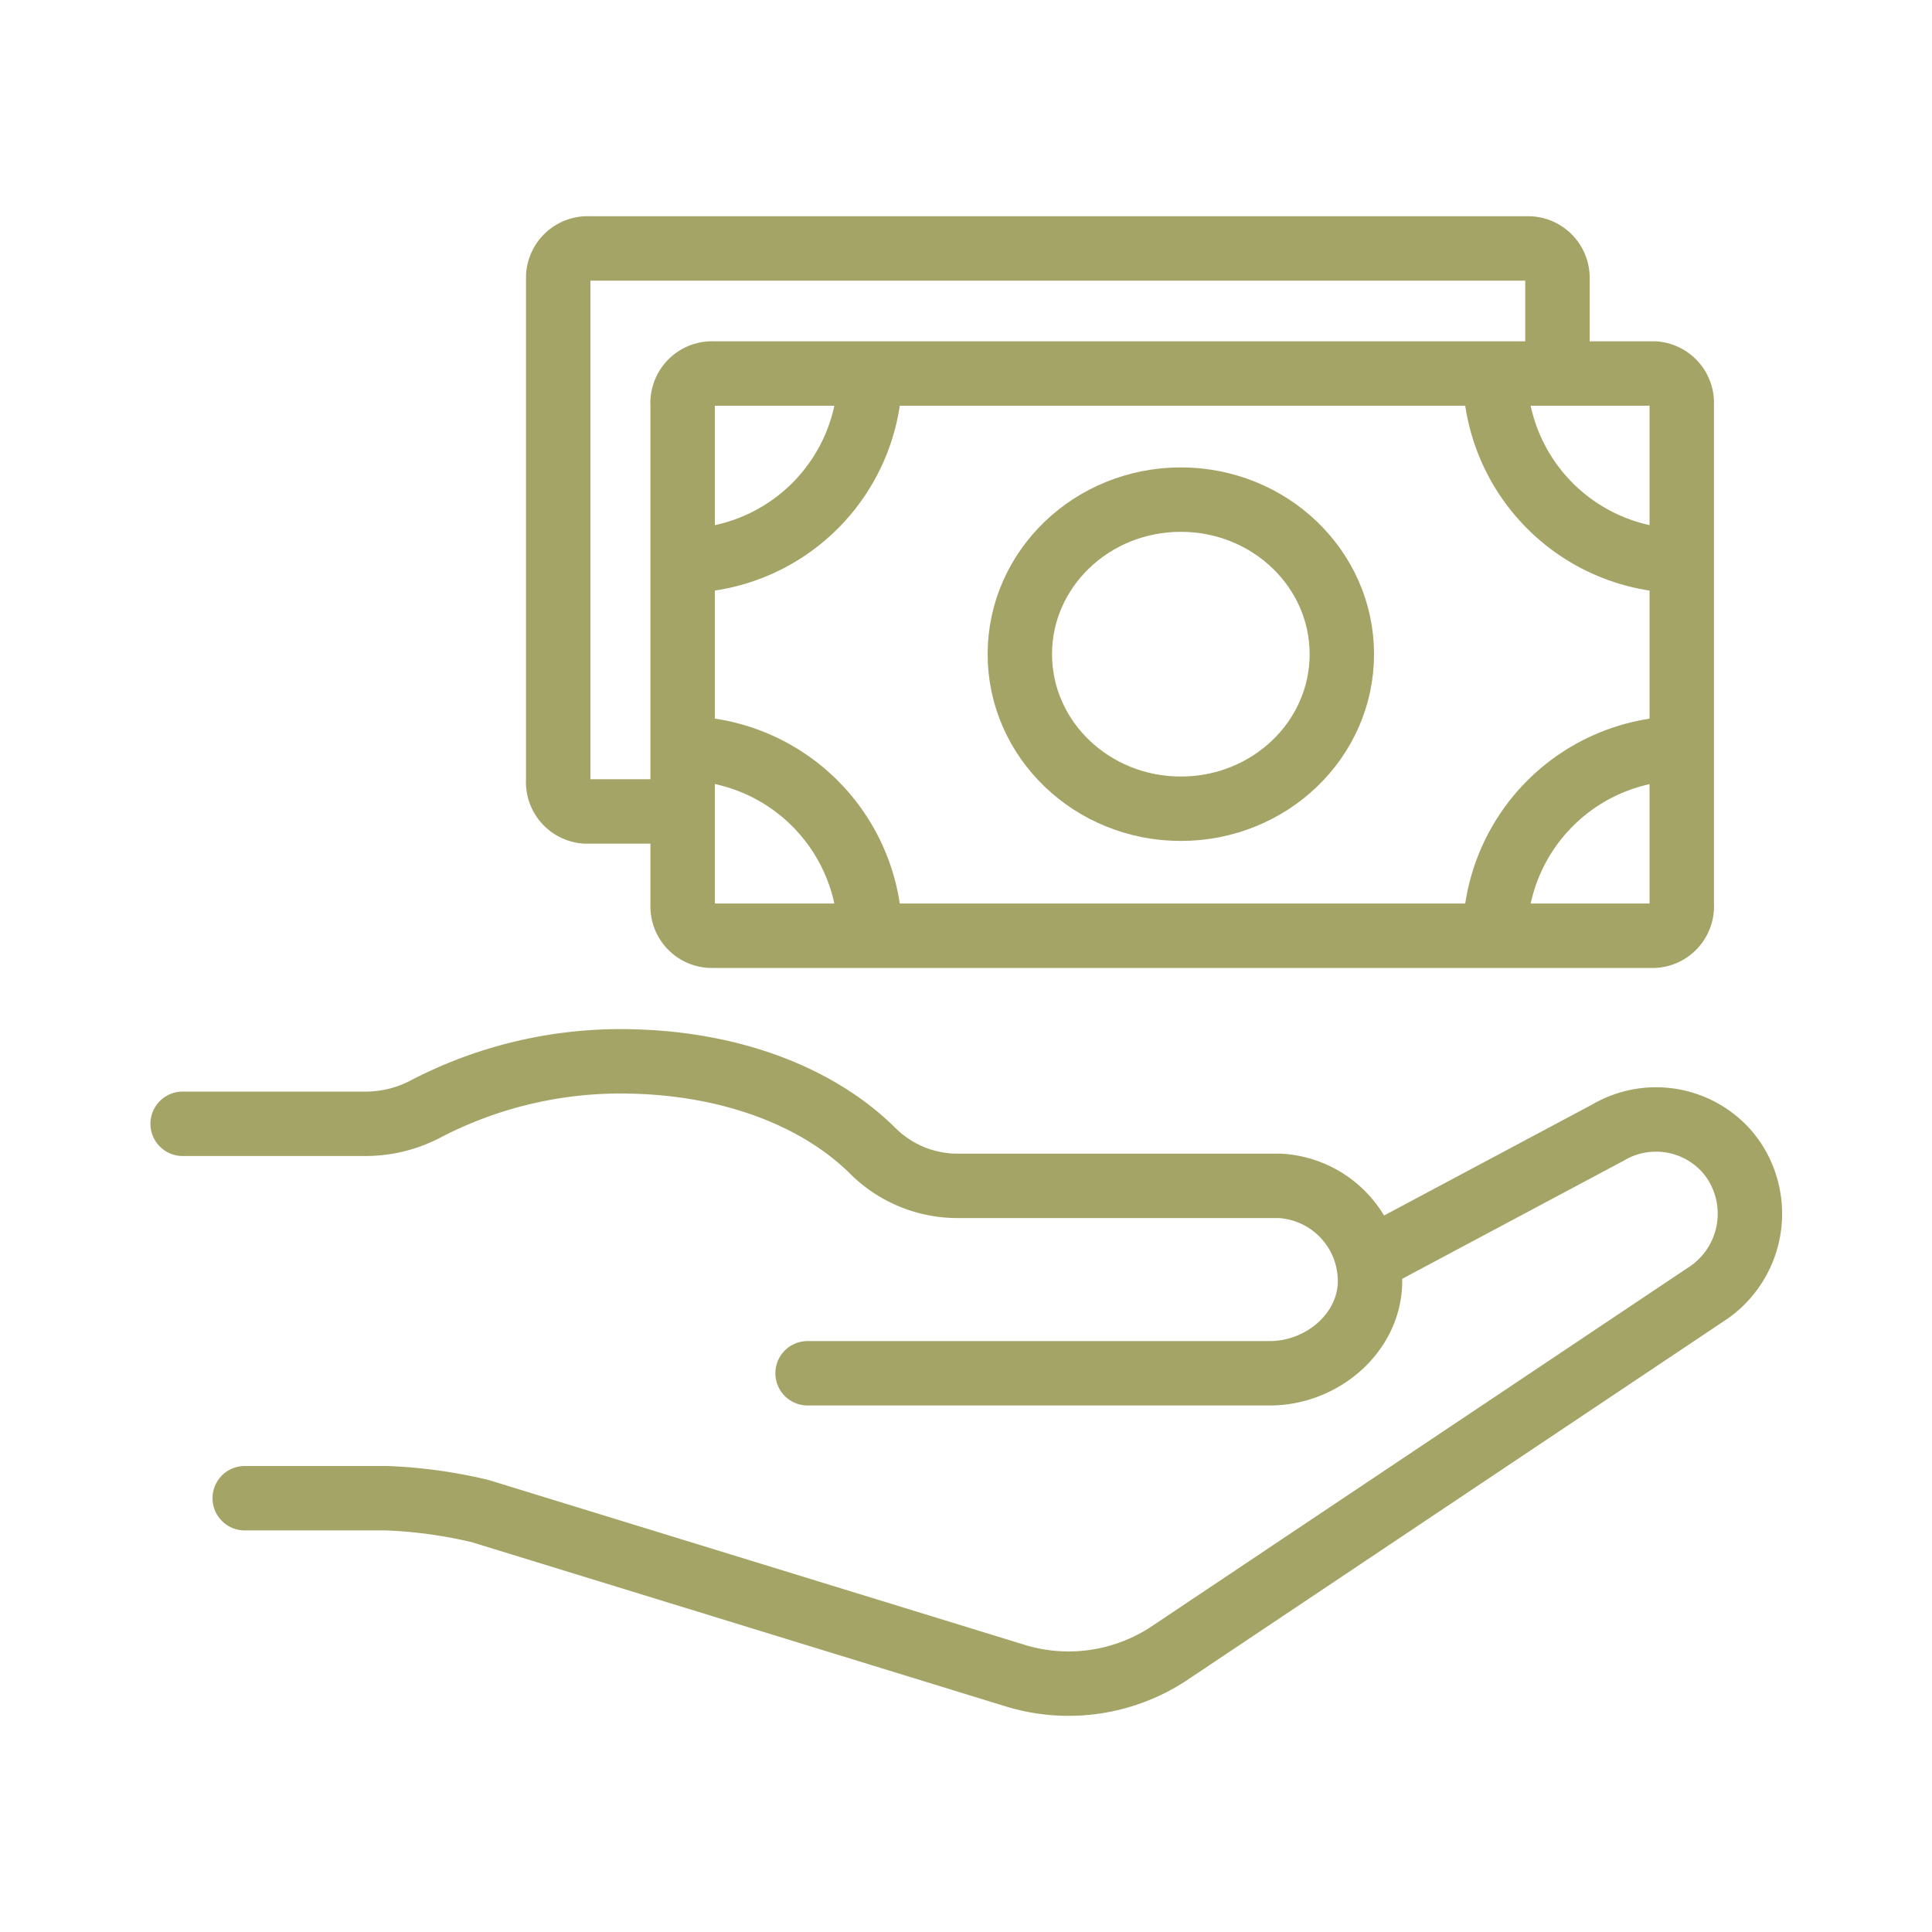
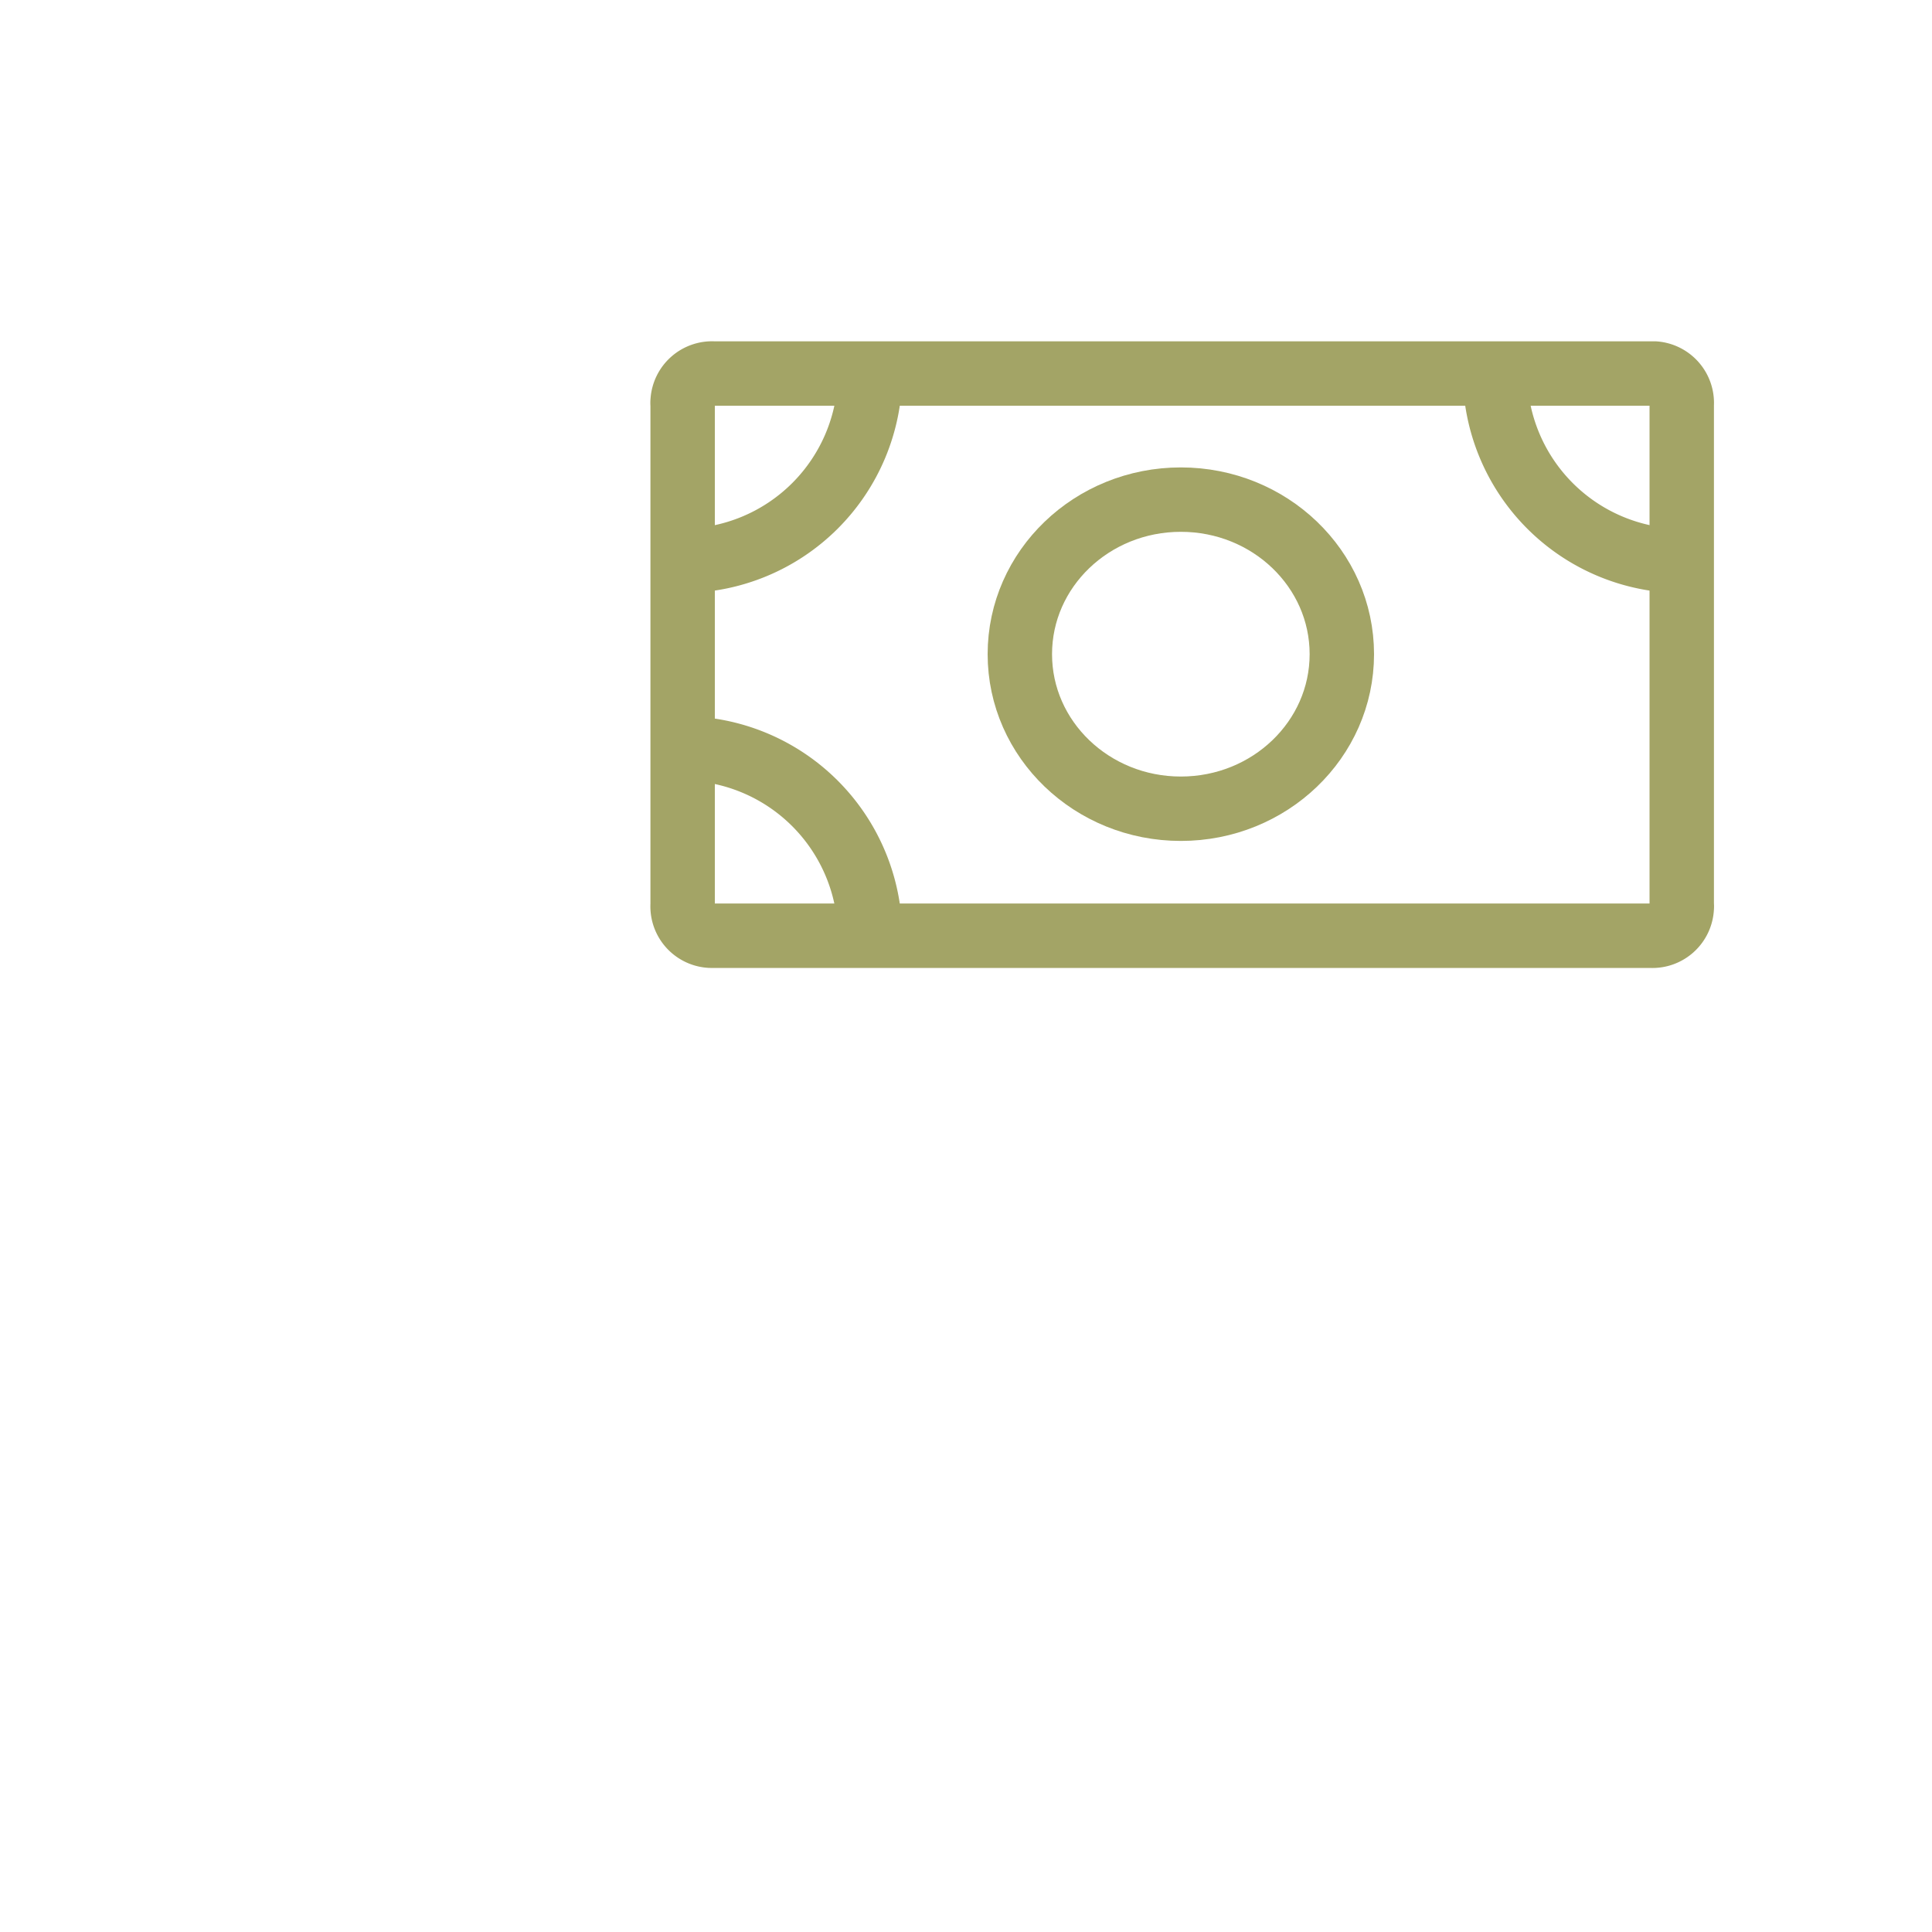
<svg xmlns="http://www.w3.org/2000/svg" viewBox="0 0 150 150">
  <defs>
    <style>.a,.b,.c{fill:none;}.b,.c{stroke:#a3a466;stroke-linejoin:round;stroke-width:5px;}.b{stroke-linecap:round;}</style>
  </defs>
  <rect class="a" width="150" height="150" />
-   <path class="b" d="M19,116.32H30a37.26,37.26,0,0,1,7.28,1L79,130.15a14.16,14.16,0,0,0,11.65-1.7l41.72-27.9a7.46,7.46,0,0,0,2.36-10.27,8.19,8.19,0,0,0-.66-.89,7.34,7.34,0,0,0-9.22-1.46l-18.19,9.7" />
-   <path class="b" d="M62.7,106.62H98.6c3.88,0,7.52-2.91,7.76-6.8a7.41,7.41,0,0,0-7-7.75h-25a9.33,9.33,0,0,1-6.55-2.67c-4.37-4.36-11.4-7-19.65-7a32.76,32.76,0,0,0-15,3.64,10.05,10.05,0,0,1-4.61,1.21H14.18" />
  <path class="c" d="M67.55,72.66A14.6,14.6,0,0,0,53,58.1" />
-   <path class="c" d="M116.07,72.66A14.6,14.6,0,0,1,130.62,58.1" />
  <path class="c" d="M116.07,29a14.59,14.59,0,0,0,14.55,14.55" />
  <path class="c" d="M67.55,29A14.58,14.58,0,0,1,53,43.54" />
  <path class="c" d="M55.42,29A2.29,2.29,0,0,0,53,31.14a1.31,1.31,0,0,0,0,.28V70.23a2.28,2.28,0,0,0,2.15,2.42h73a2.28,2.28,0,0,0,2.42-2.14,1.31,1.31,0,0,0,0-.28V31.42A2.29,2.29,0,0,0,128.47,29h-73Z" />
  <ellipse class="c" cx="91.68" cy="50.79" rx="12.5" ry="12" />
-   <path class="c" d="M120.92,29V21.71a2.29,2.29,0,0,0-2.15-2.42h-73a2.29,2.29,0,0,0-2.43,2.15V60.53A2.29,2.29,0,0,0,45.44,63H53" />
</svg>